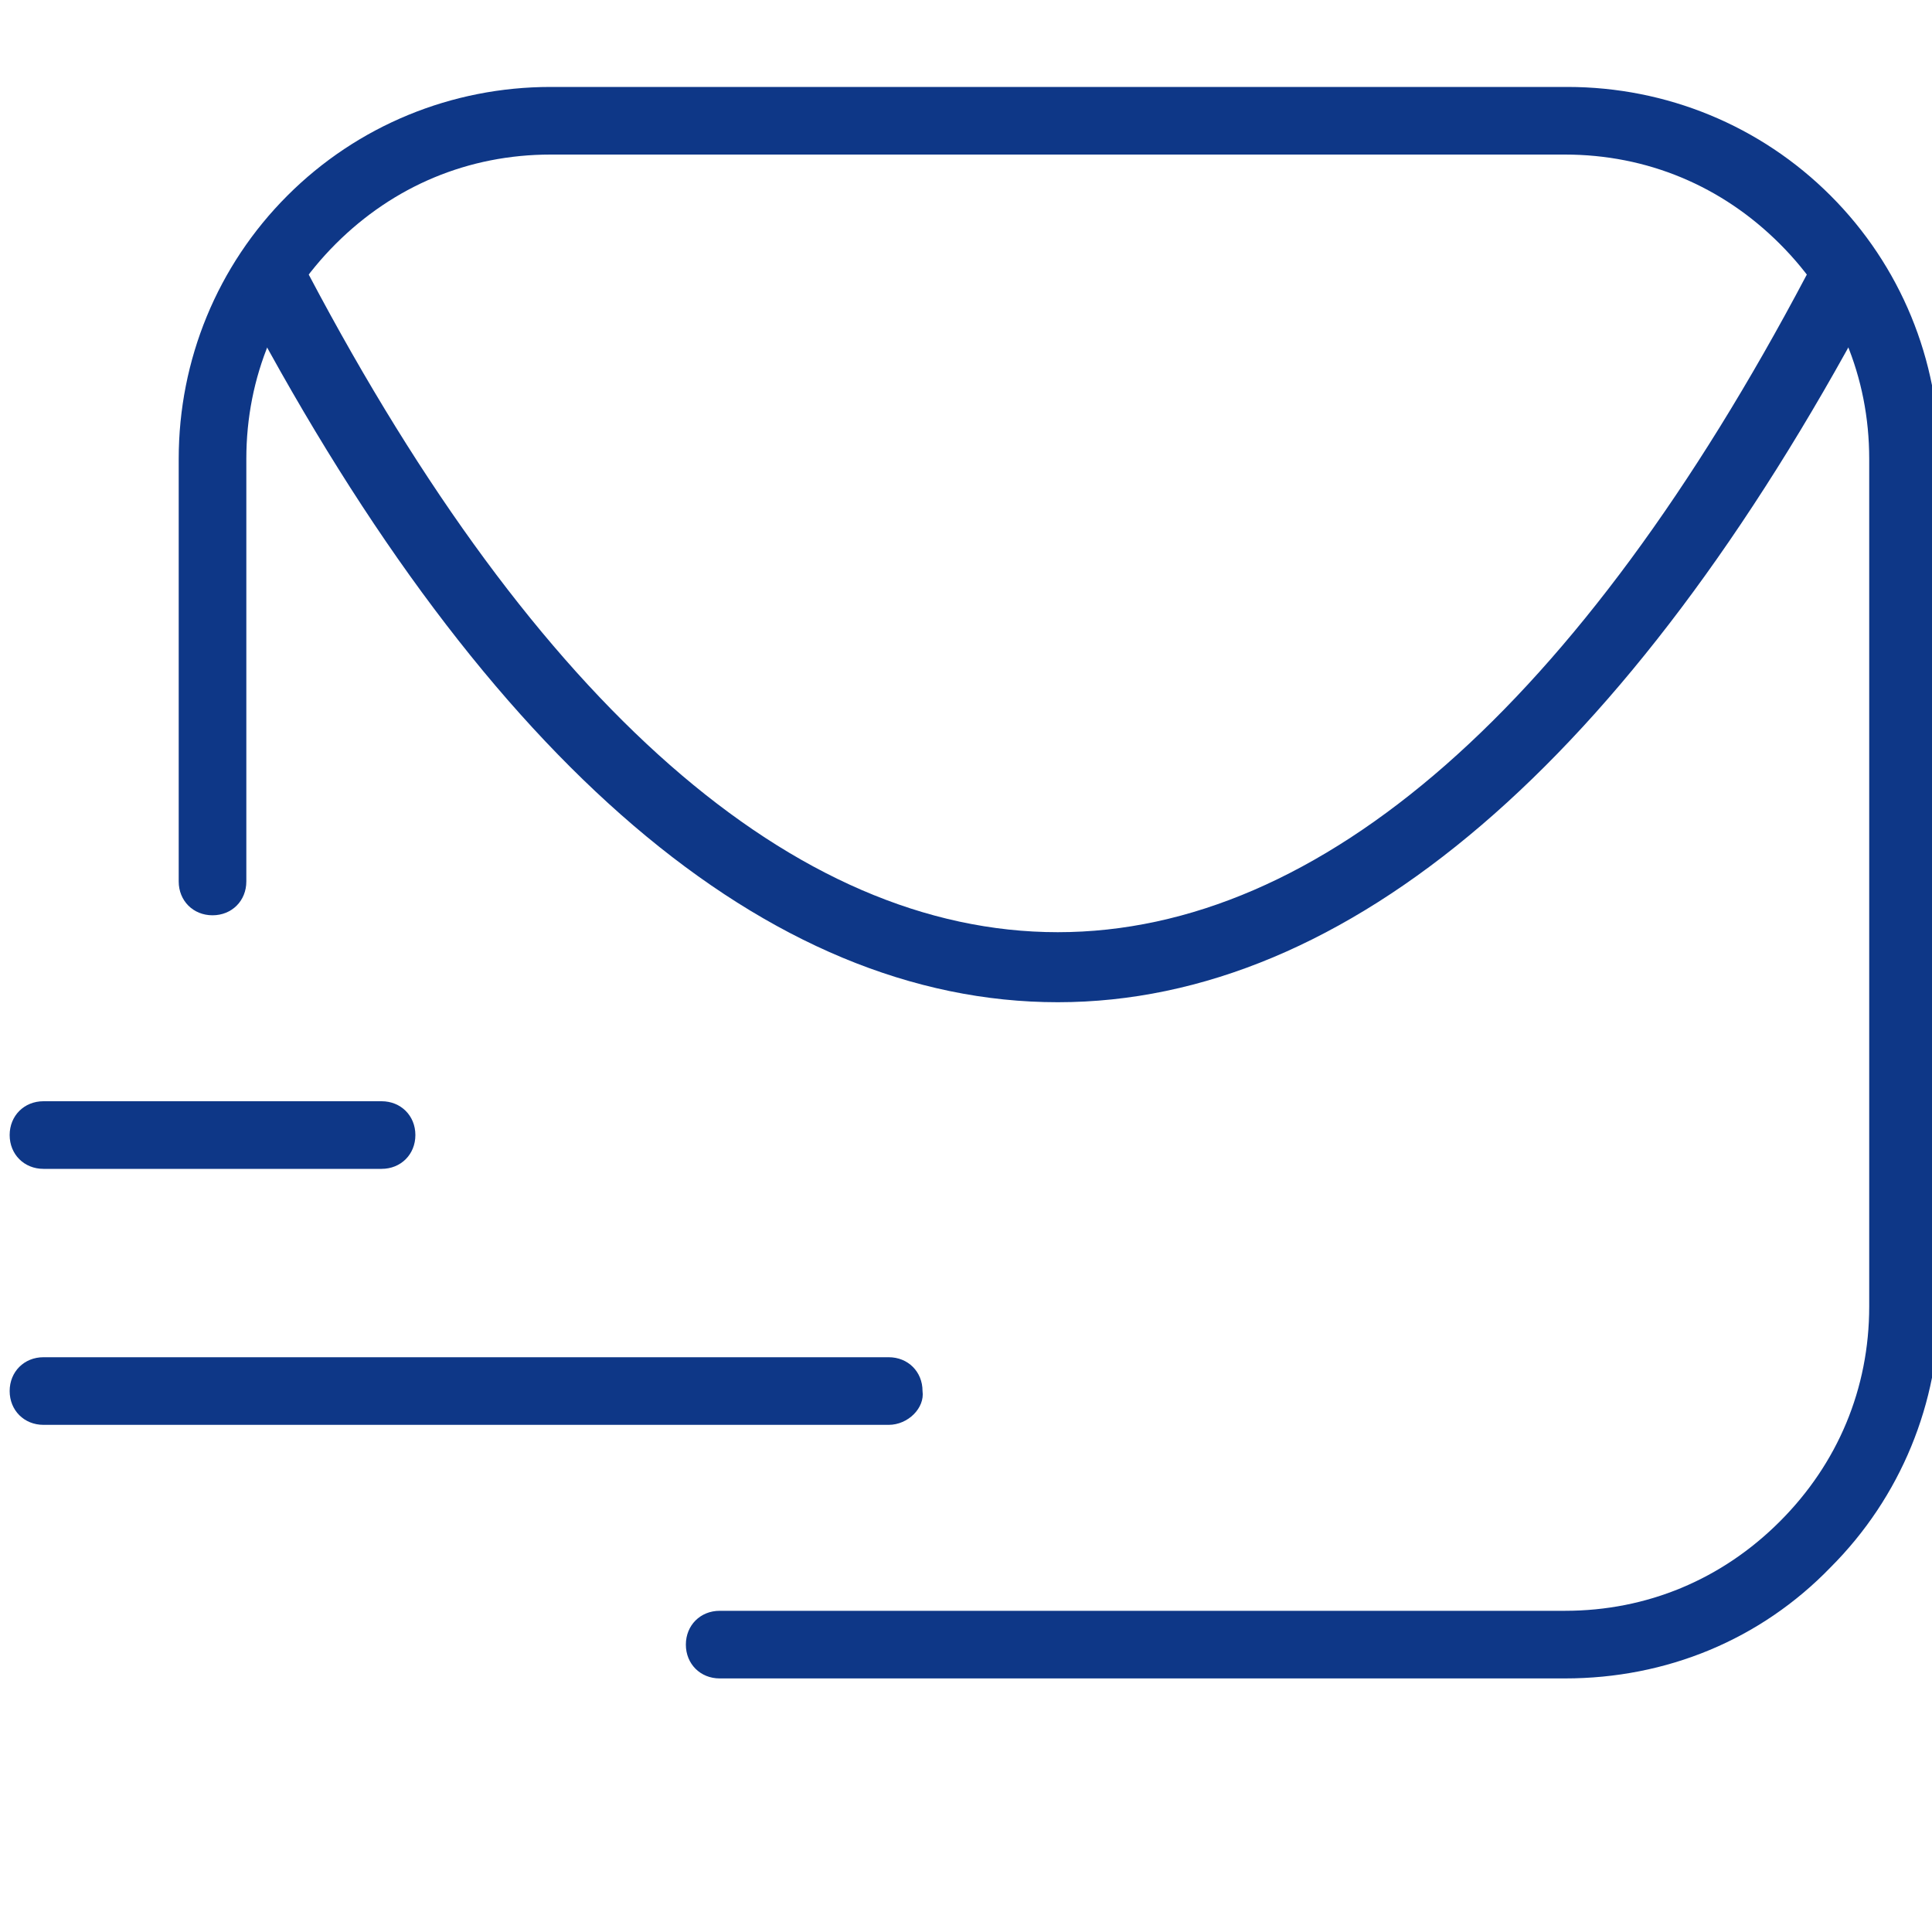
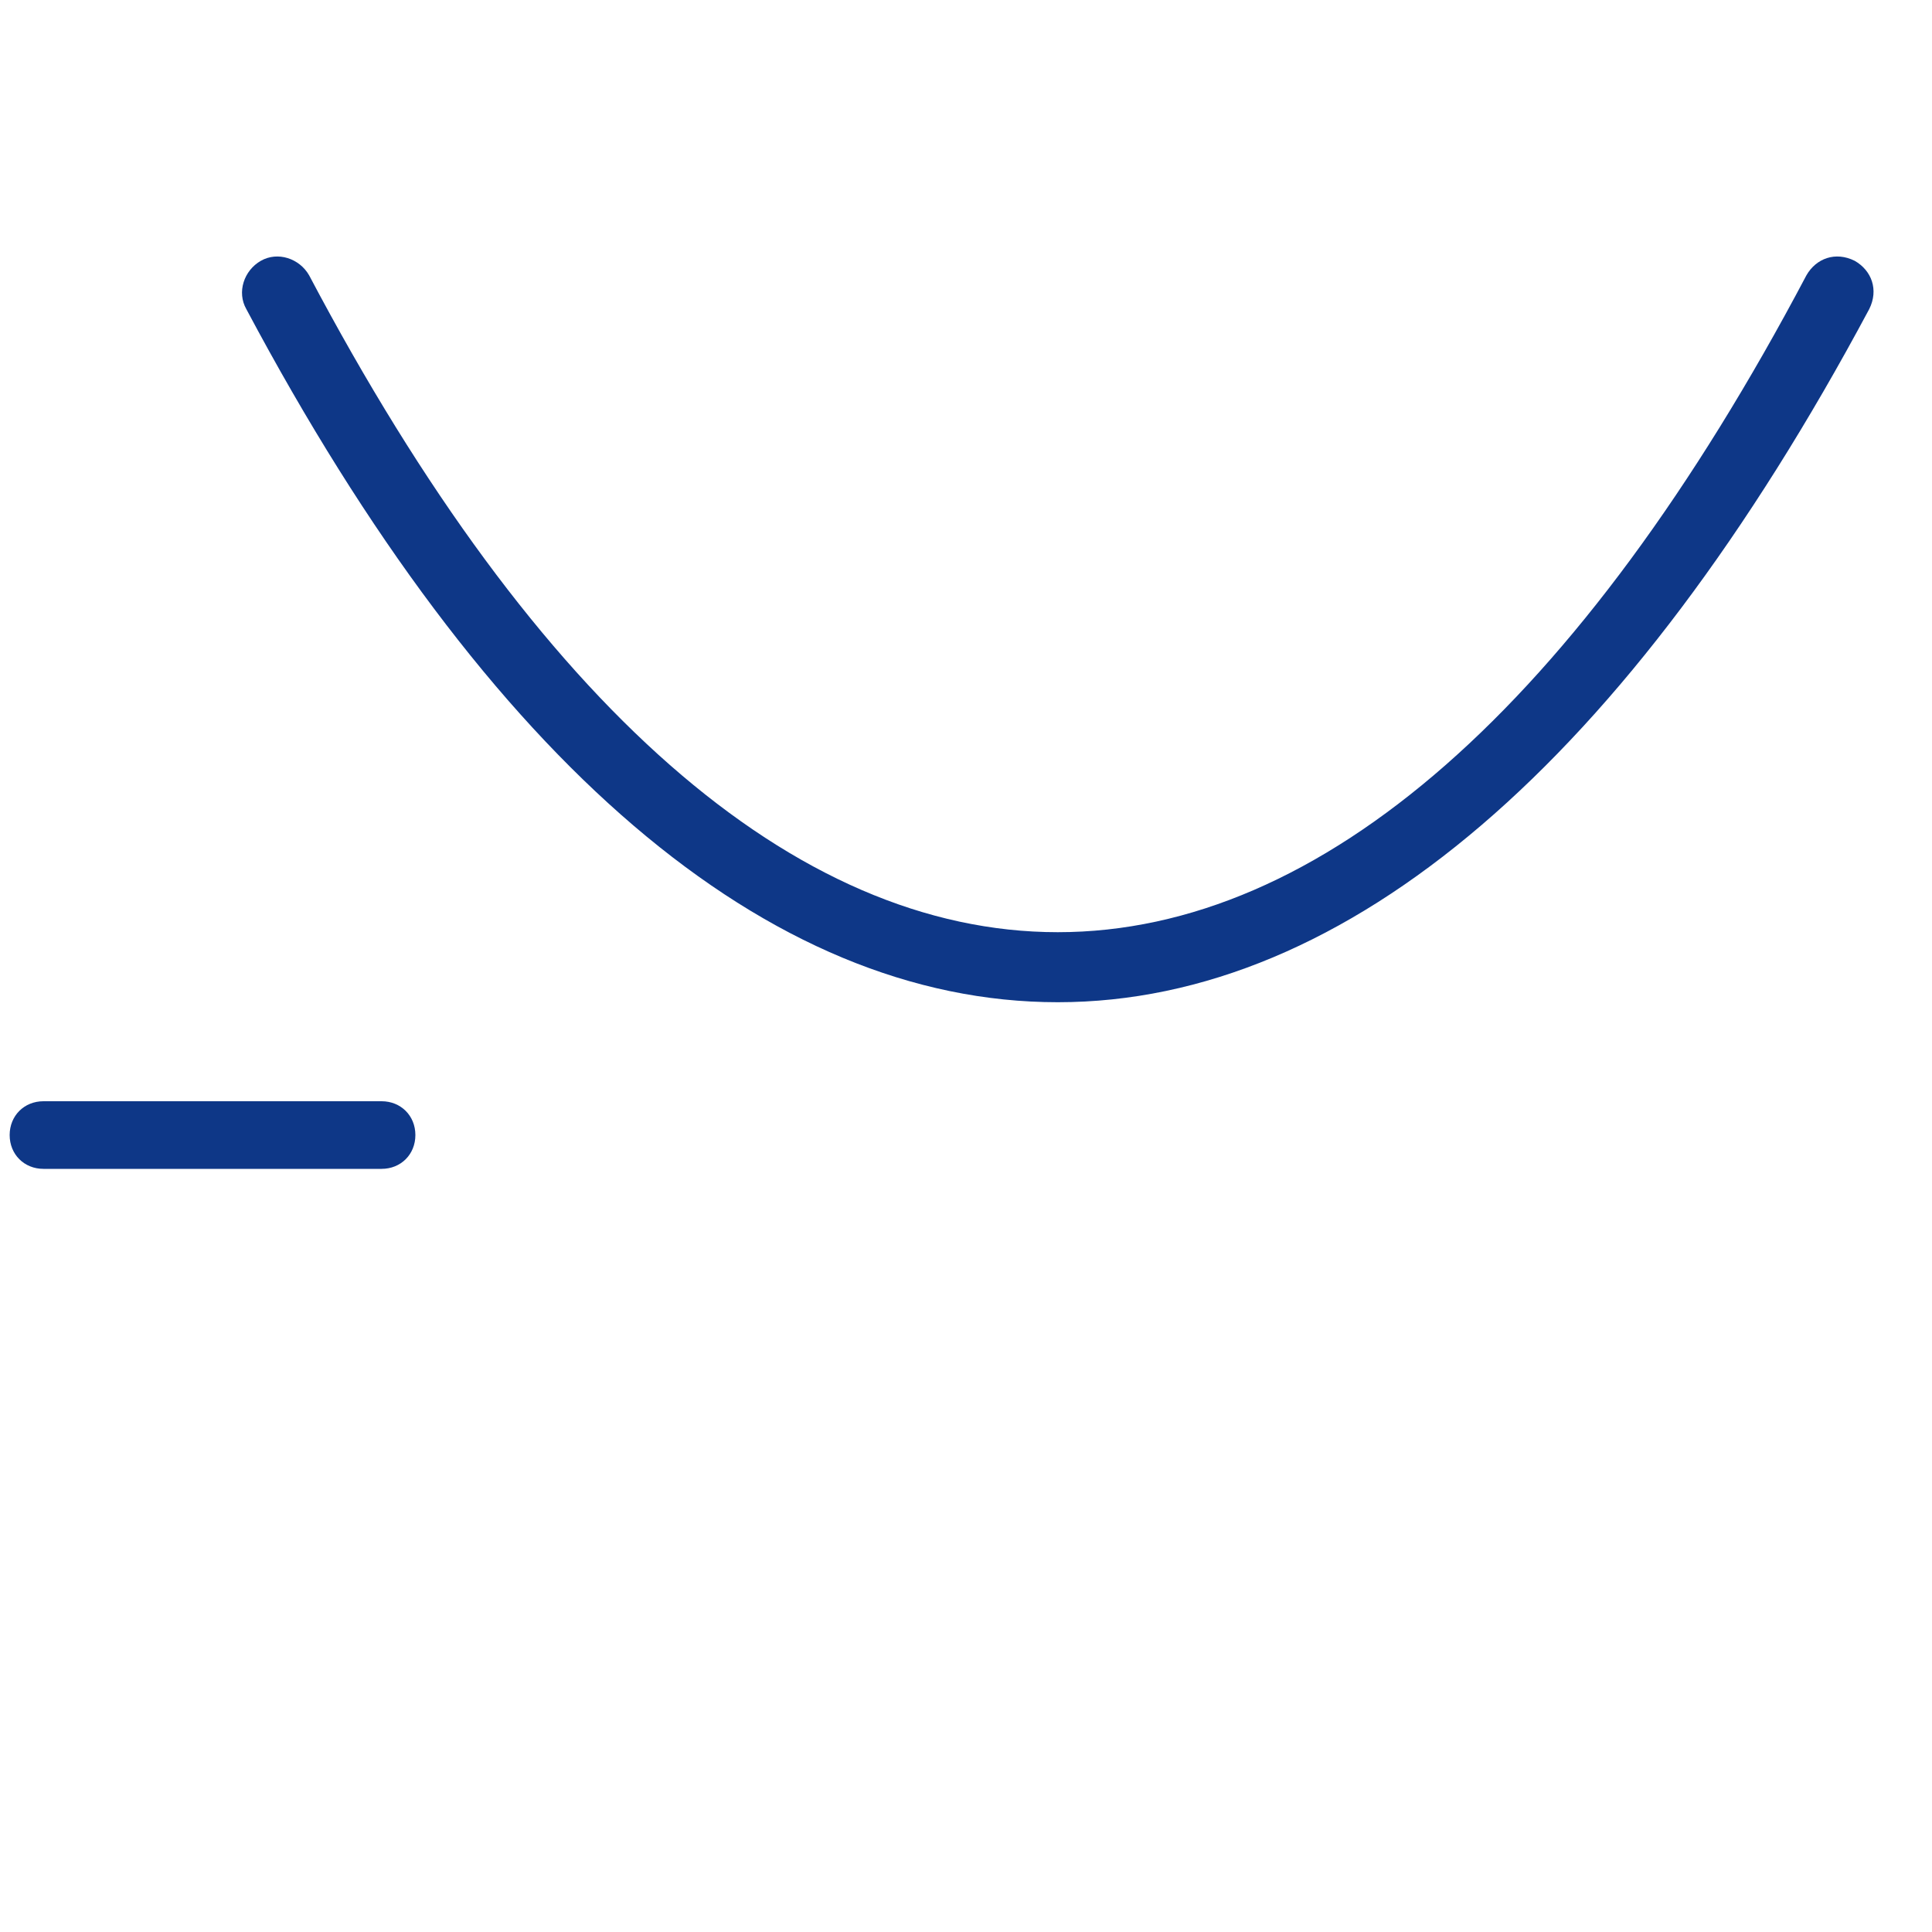
<svg xmlns="http://www.w3.org/2000/svg" id="图层_1" x="0px" y="0px" width="80px" height="80px" viewBox="0 0 80 80" style="enable-background:new 0 0 80 80;" xml:space="preserve">
-   <path style="fill:#0E3787;" d="M64.8,69.5h-35c-0.8,0-1.4-0.6-1.4-1.4s0.6-1.4,1.4-1.4h35c3.4,0,6.5-1.3,8.9-3.7 c2.4-2.4,3.7-5.5,3.7-8.9V19c0-3.4-1.3-6.5-3.7-8.9c-2.4-2.4-5.5-3.7-8.9-3.7H22.8c-3.4,0-6.5,1.3-8.9,3.7s-3.7,5.5-3.7,8.9v17.5 c0,0.8-0.6,1.4-1.4,1.4s-1.4-0.6-1.4-1.4V19c0-4.1,1.6-8,4.5-10.9c2.9-2.9,6.8-4.5,10.9-4.5h42.1c4.1,0,8,1.6,10.9,4.5 c2.9,2.9,4.5,6.8,4.5,10.9v35c0,4.1-1.6,8-4.5,10.9C72.9,67.9,69,69.5,64.8,69.5z" />
-   <path style="fill:#0E3787;" d="M36.8,59h-35c-0.8,0-1.4-0.6-1.4-1.4c0-0.8,0.6-1.4,1.4-1.4h35c0.8,0,1.4,0.6,1.4,1.4 C38.3,58.3,37.6,59,36.8,59z" />
-   <path style="fill:#0E3787;" d="M15.8,48.4h-14c-0.8,0-1.4-0.6-1.4-1.4s0.6-1.4,1.4-1.4h14c0.8,0,1.4,0.6,1.4,1.4 S16.6,48.4,15.8,48.4z" />
+   <path style="fill:#0E3787;" d="M15.8,48.4h-14c-0.8,0-1.4-0.6-1.4-1.4s0.6-1.4,1.4-1.4h14c0.8,0,1.4,0.6,1.4,1.4 S16.6,48.4,15.8,48.4" />
  <path style="fill:#0E3787;" d="M43.8,41.5c-12,0-23.6-9.9-33.6-28.7c-0.4-0.7-0.1-1.6,0.6-2c0.7-0.4,1.6-0.1,2,0.6 c9.4,17.8,20.1,27.2,31,27.2c0,0,0,0,0,0c10.9,0,21.6-9.4,31-27.2c0.4-0.7,1.2-1,2-0.6c0.7,0.4,1,1.2,0.6,2 C67.4,31.5,55.8,41.5,43.8,41.5C43.8,41.5,43.8,41.5,43.8,41.5z" />
</svg>